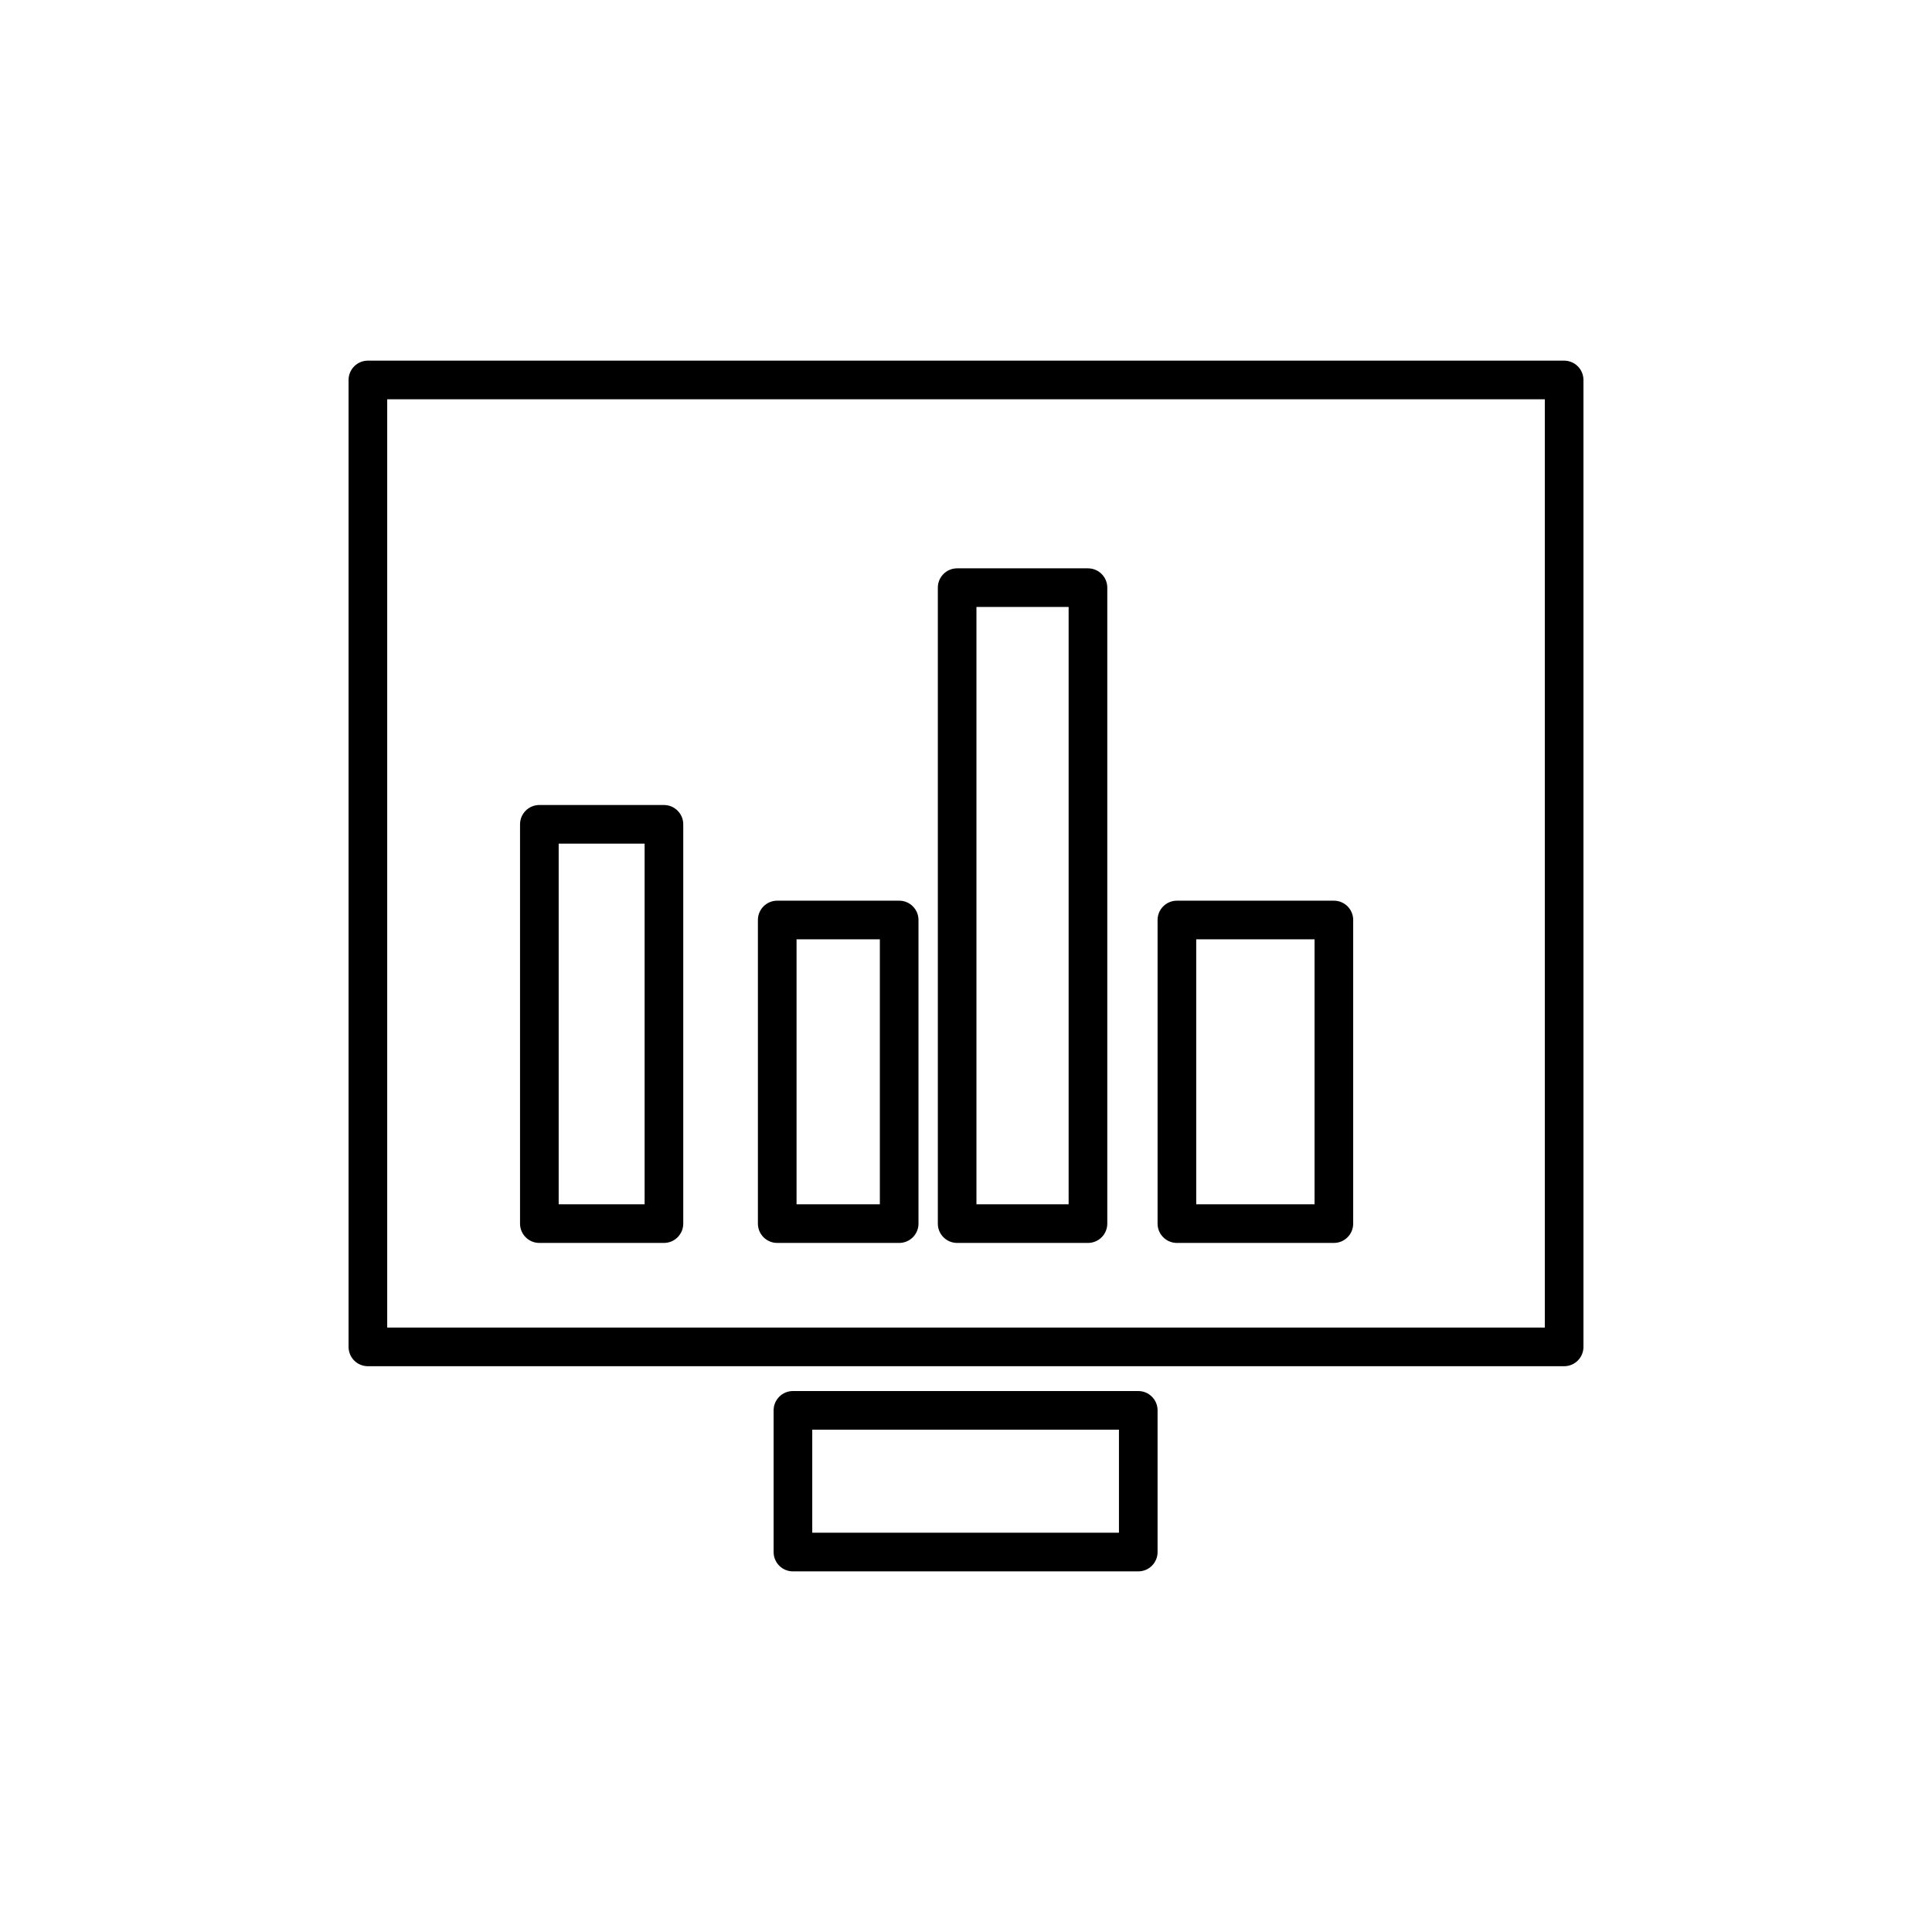
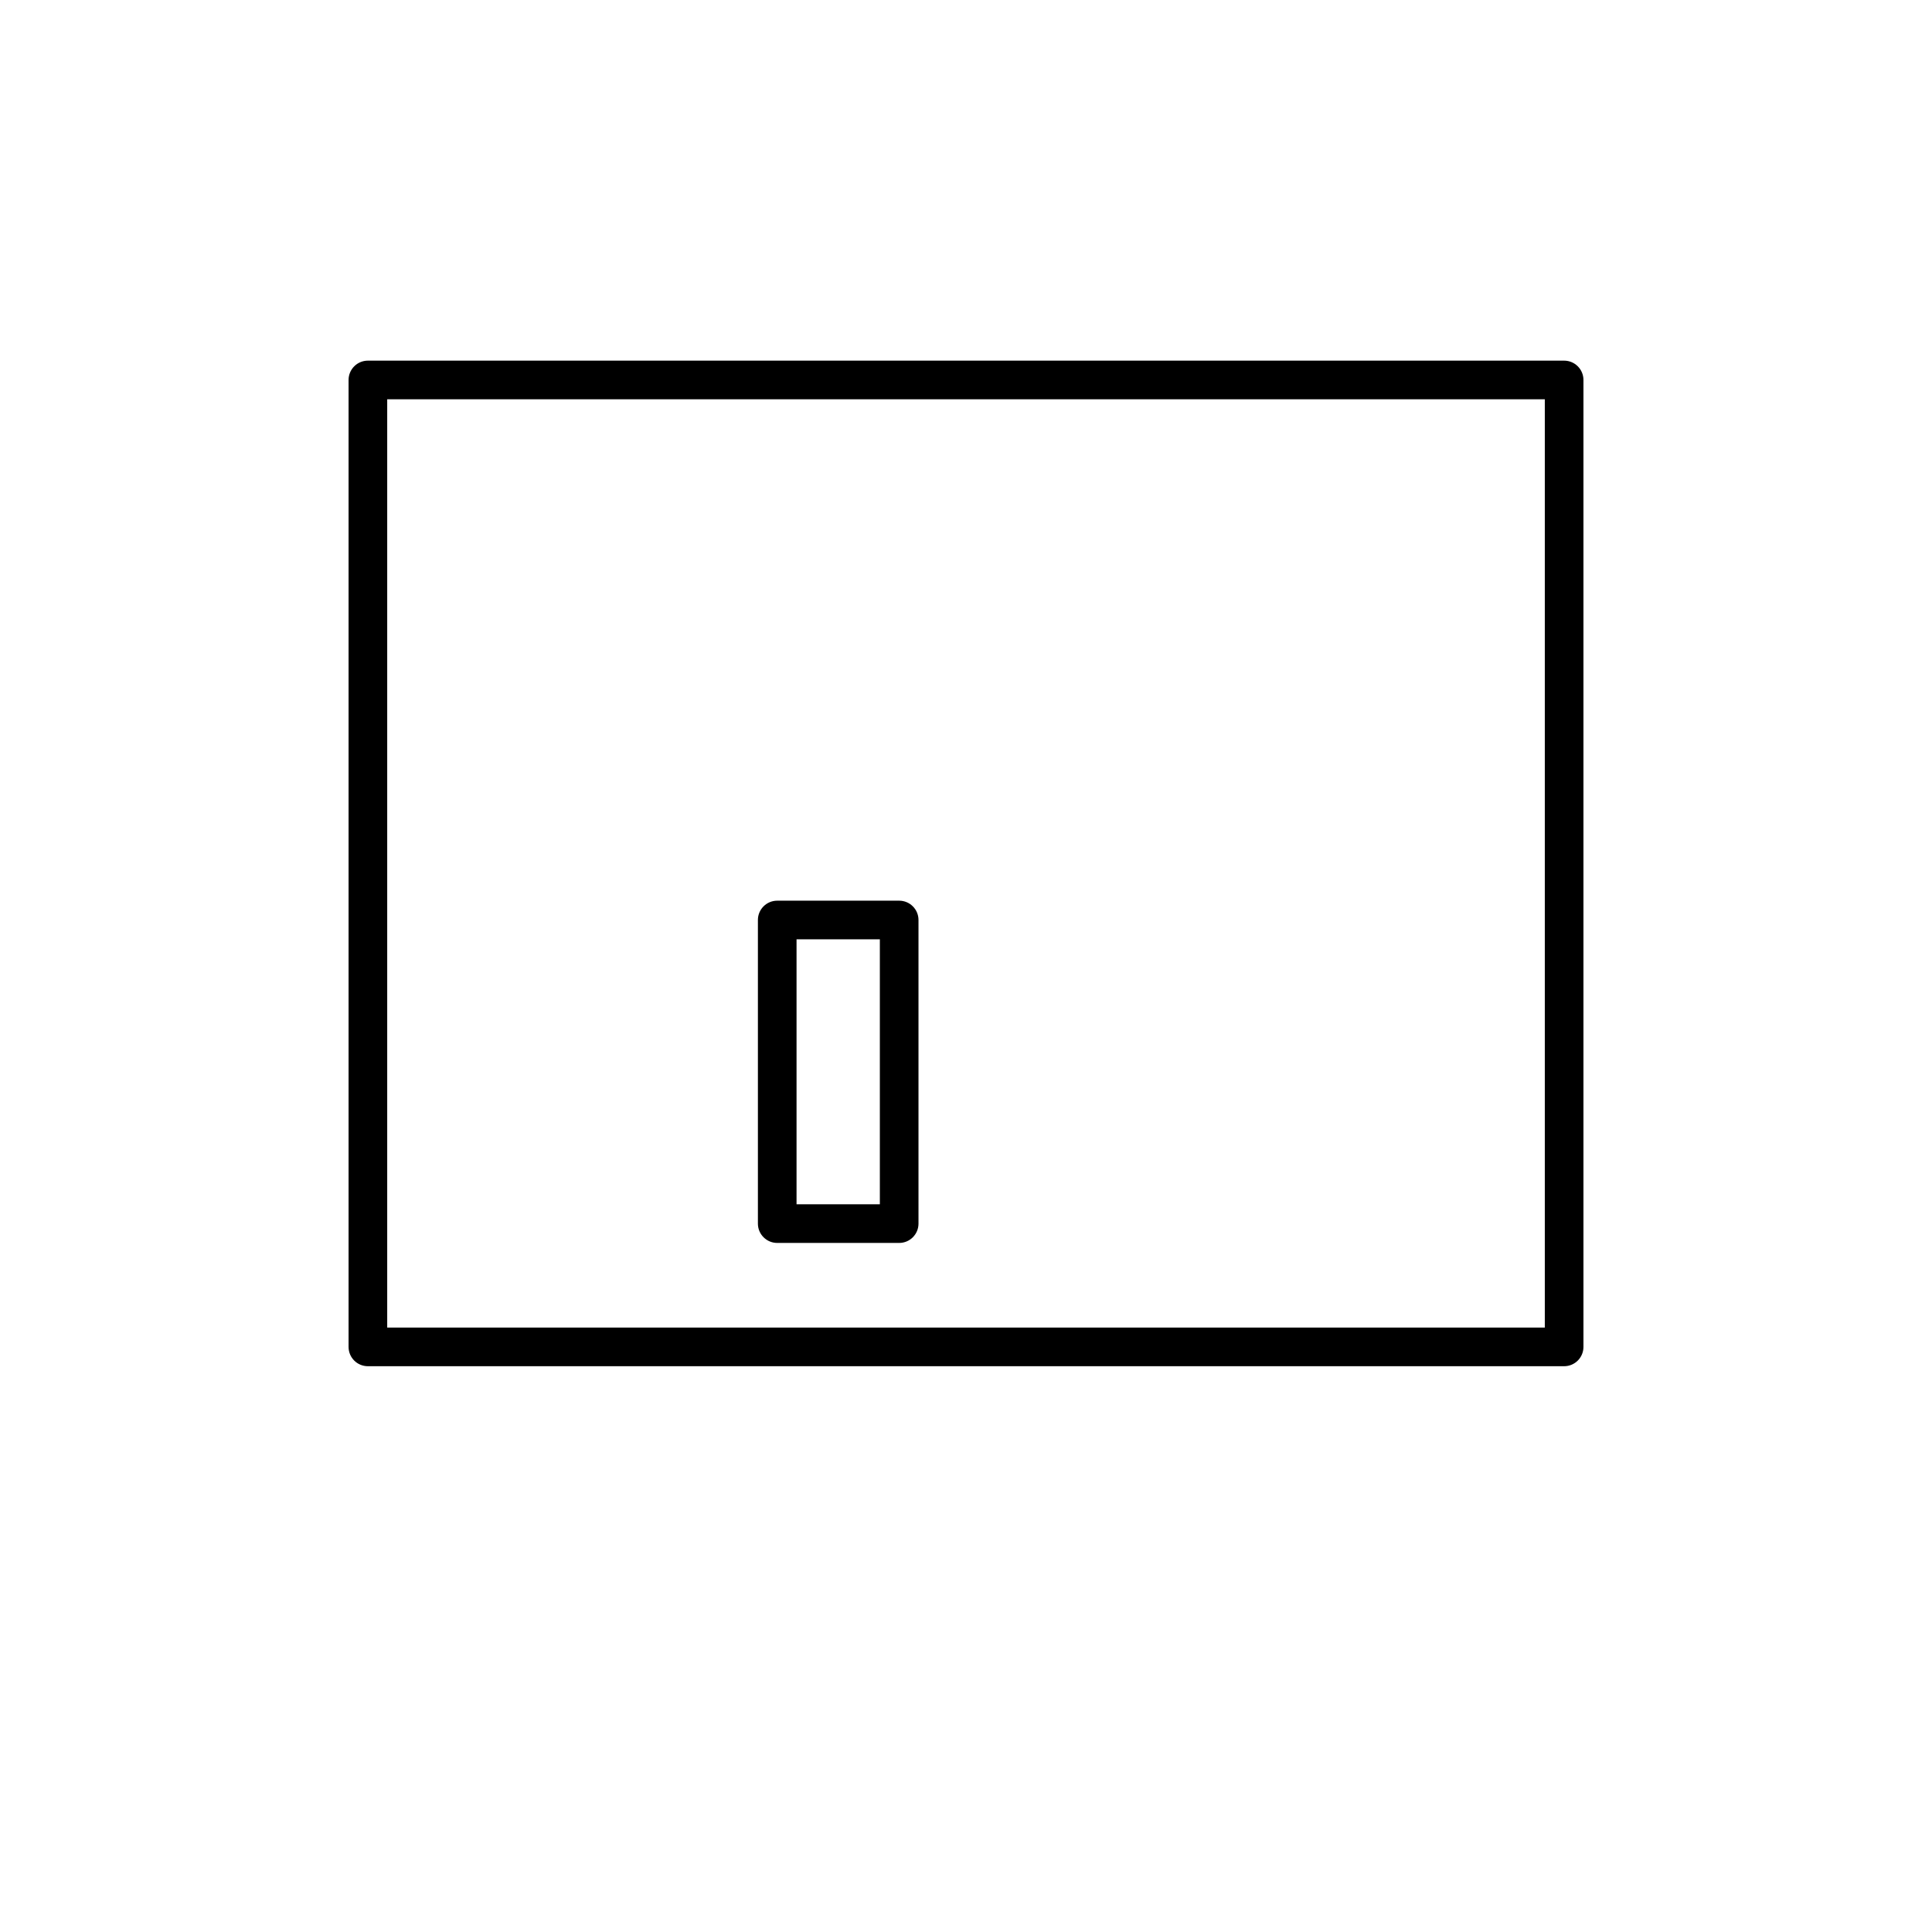
<svg xmlns="http://www.w3.org/2000/svg" version="1.1" id="Layer_1" x="0px" y="0px" width="100px" height="100px" viewBox="0 0 100 100" enable-background="new 0 0 100 100" xml:space="preserve">
  <g>
    <path d="M80.959,18.667H19.042c-0.552,0-1,0.447-1,1v50.048c0,0.555,0.448,1,1,1h61.917c0.551,0,1-0.445,1-1V19.667   C81.959,19.114,81.51,18.667,80.959,18.667z M79.959,68.715H20.042V20.667h59.917V68.715z" />
-     <path d="M58.916,81.334c0.553,0,1-0.447,1-1V73c0-0.553-0.447-1-1-1H41.042c-0.552,0-1,0.447-1,1v7.334c0,0.553,0.448,1,1,1H58.916   z M42.042,74h15.875v5.334H42.042V74z" />
-     <path d="M27.917,64.334h6.448c0.552,0,1-0.447,1-1V42.667c0-0.553-0.448-1-1-1h-6.448c-0.552,0-1,0.447-1,1v20.667   C26.917,63.887,27.363,64.334,27.917,64.334z M28.917,43.667h4.448v18.667h-4.448V43.667z" />
    <path d="M40.229,64.334h6.312c0.552,0,1-0.447,1-1V47.619c0-0.553-0.448-1-1-1h-6.312c-0.552,0-1,0.447-1,1v15.715   C39.229,63.887,39.678,64.334,40.229,64.334z M41.229,48.619h4.312v13.715h-4.312V48.619z" />
-     <path d="M49.542,64.334h6.771c0.553,0,1-0.447,1-1V30.417c0-0.553-0.447-1-1-1h-6.771c-0.552,0-1,0.447-1,1v32.917   C48.542,63.887,48.988,64.334,49.542,64.334z M50.541,31.417h4.771v30.917h-4.771V31.417z" />
-     <path d="M60.916,64.334h8.125c0.553,0,1-0.447,1-1V47.619c0-0.553-0.447-1-1-1h-8.125c-0.551,0-1,0.447-1,1v15.715   C59.916,63.887,60.365,64.334,60.916,64.334z M61.916,48.619h6.125v13.715h-6.125V48.619z" />
  </g>
</svg>